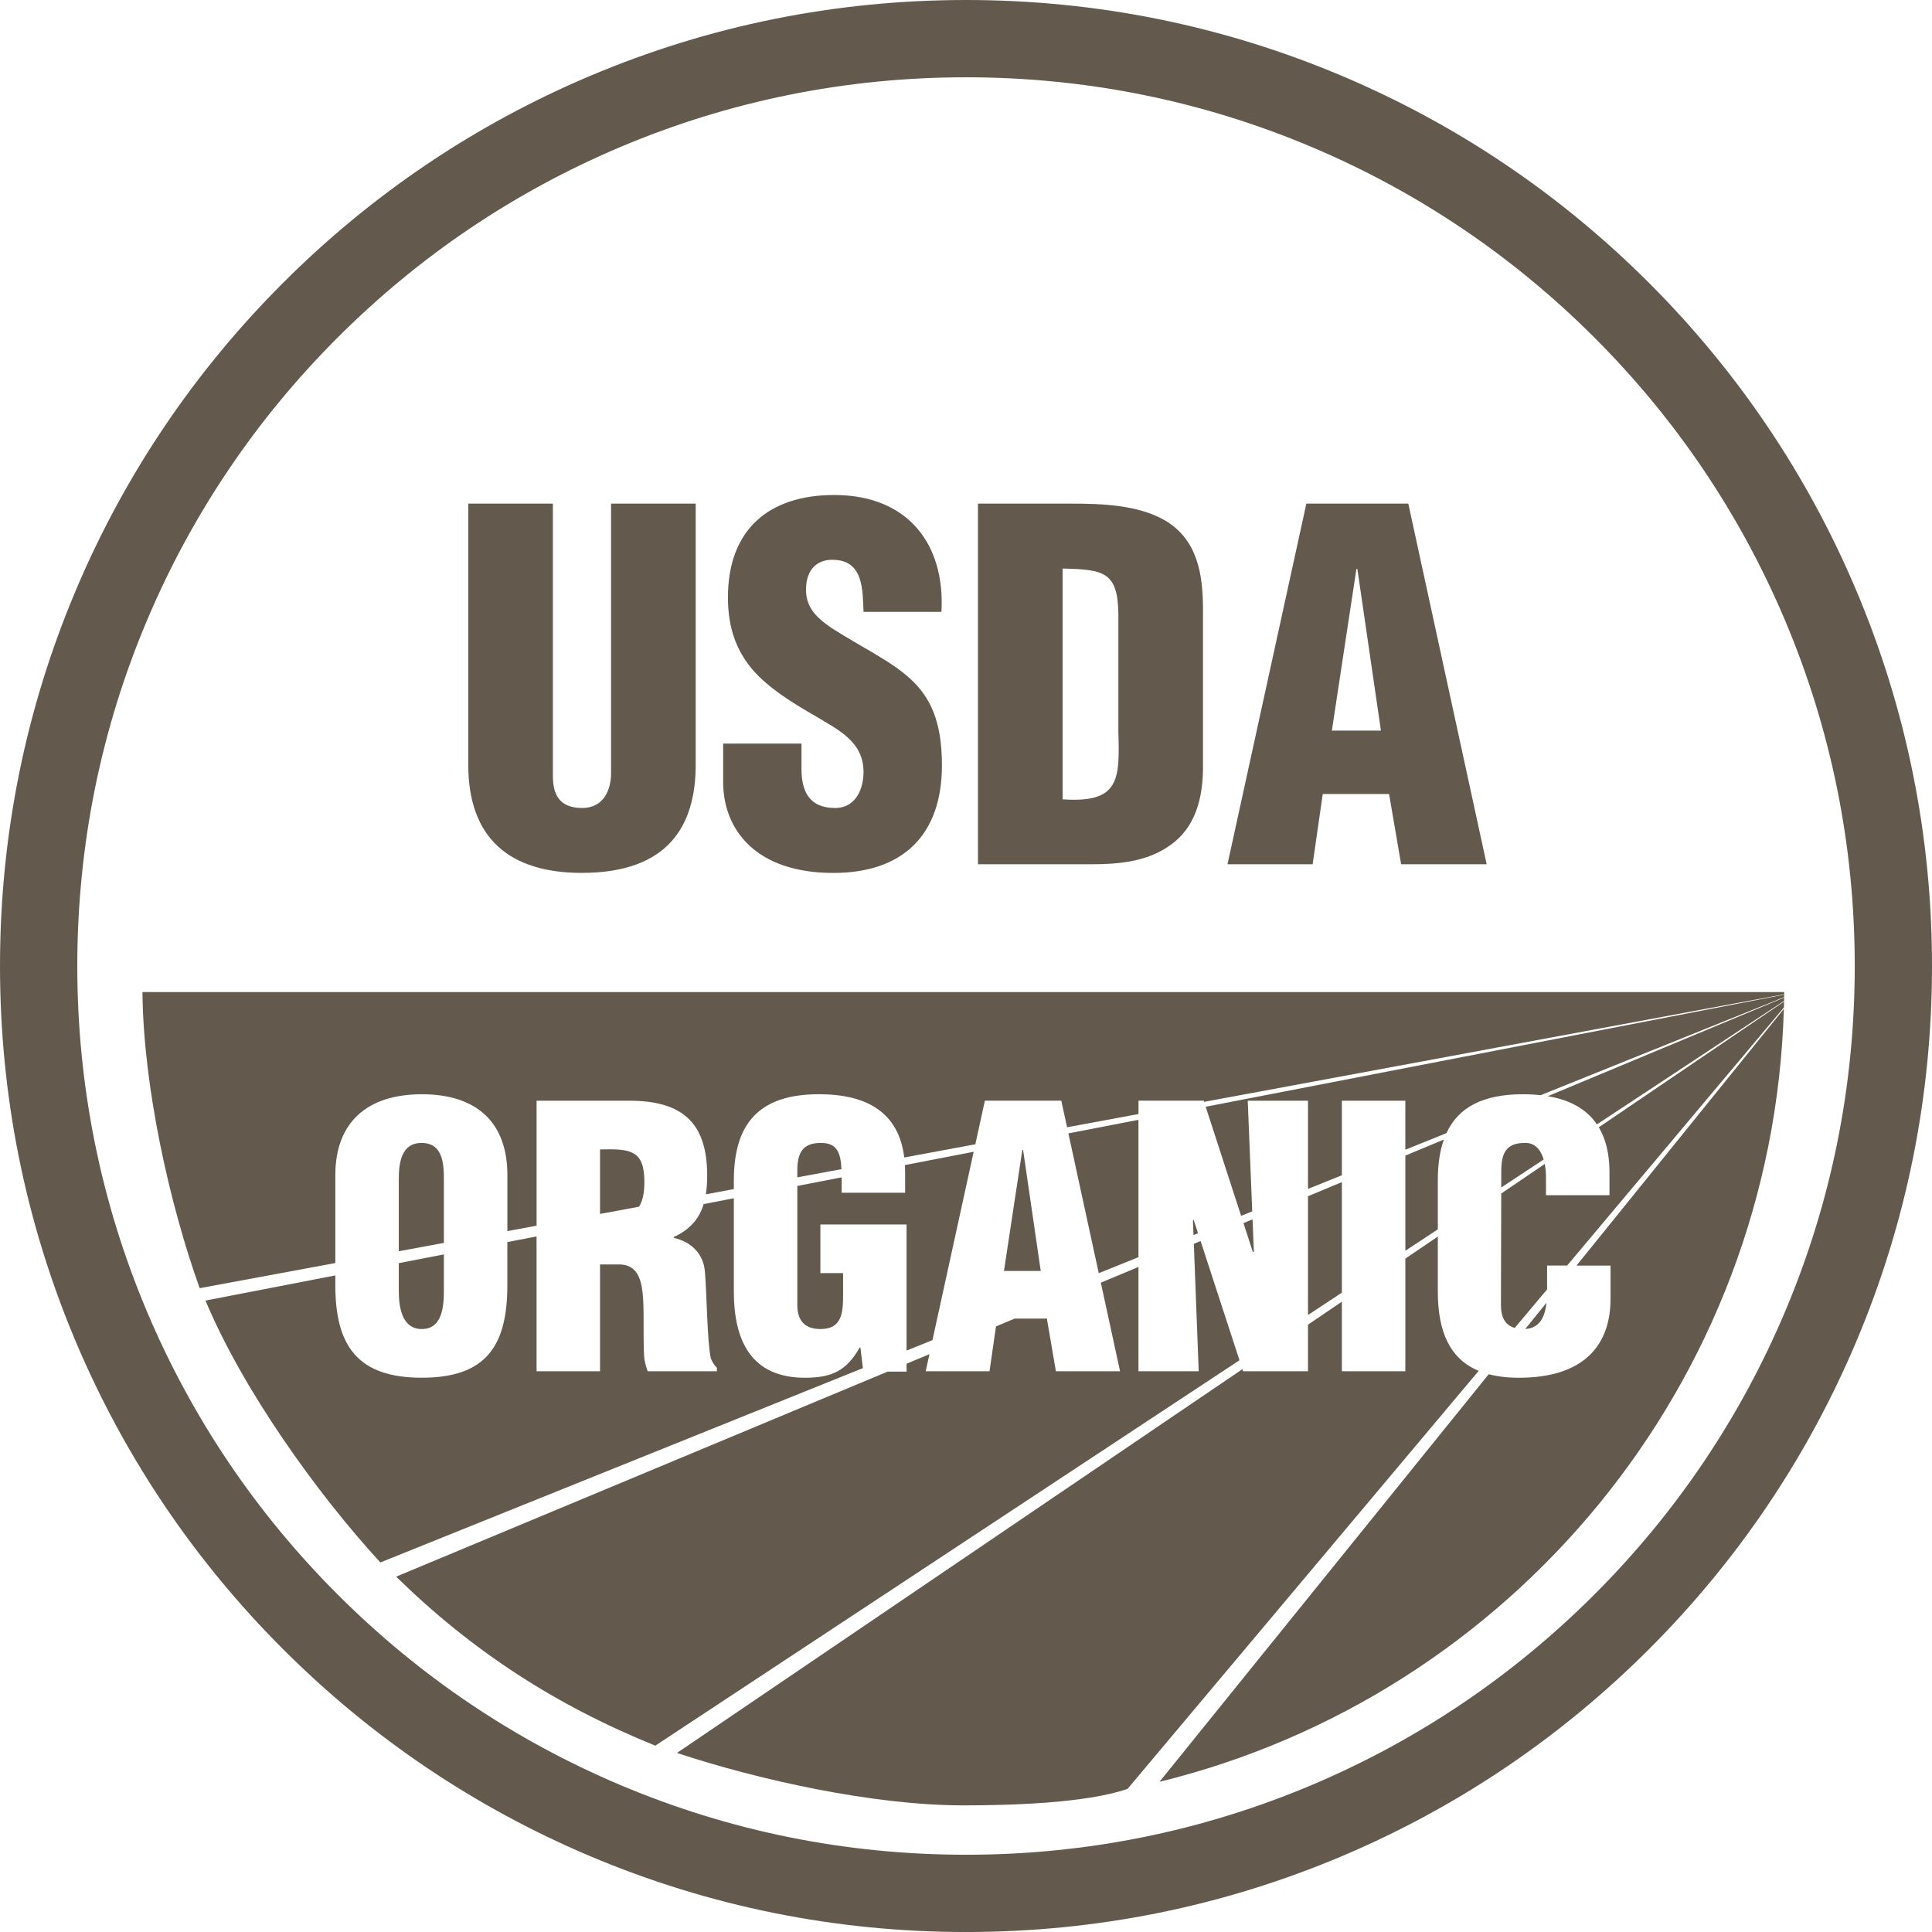
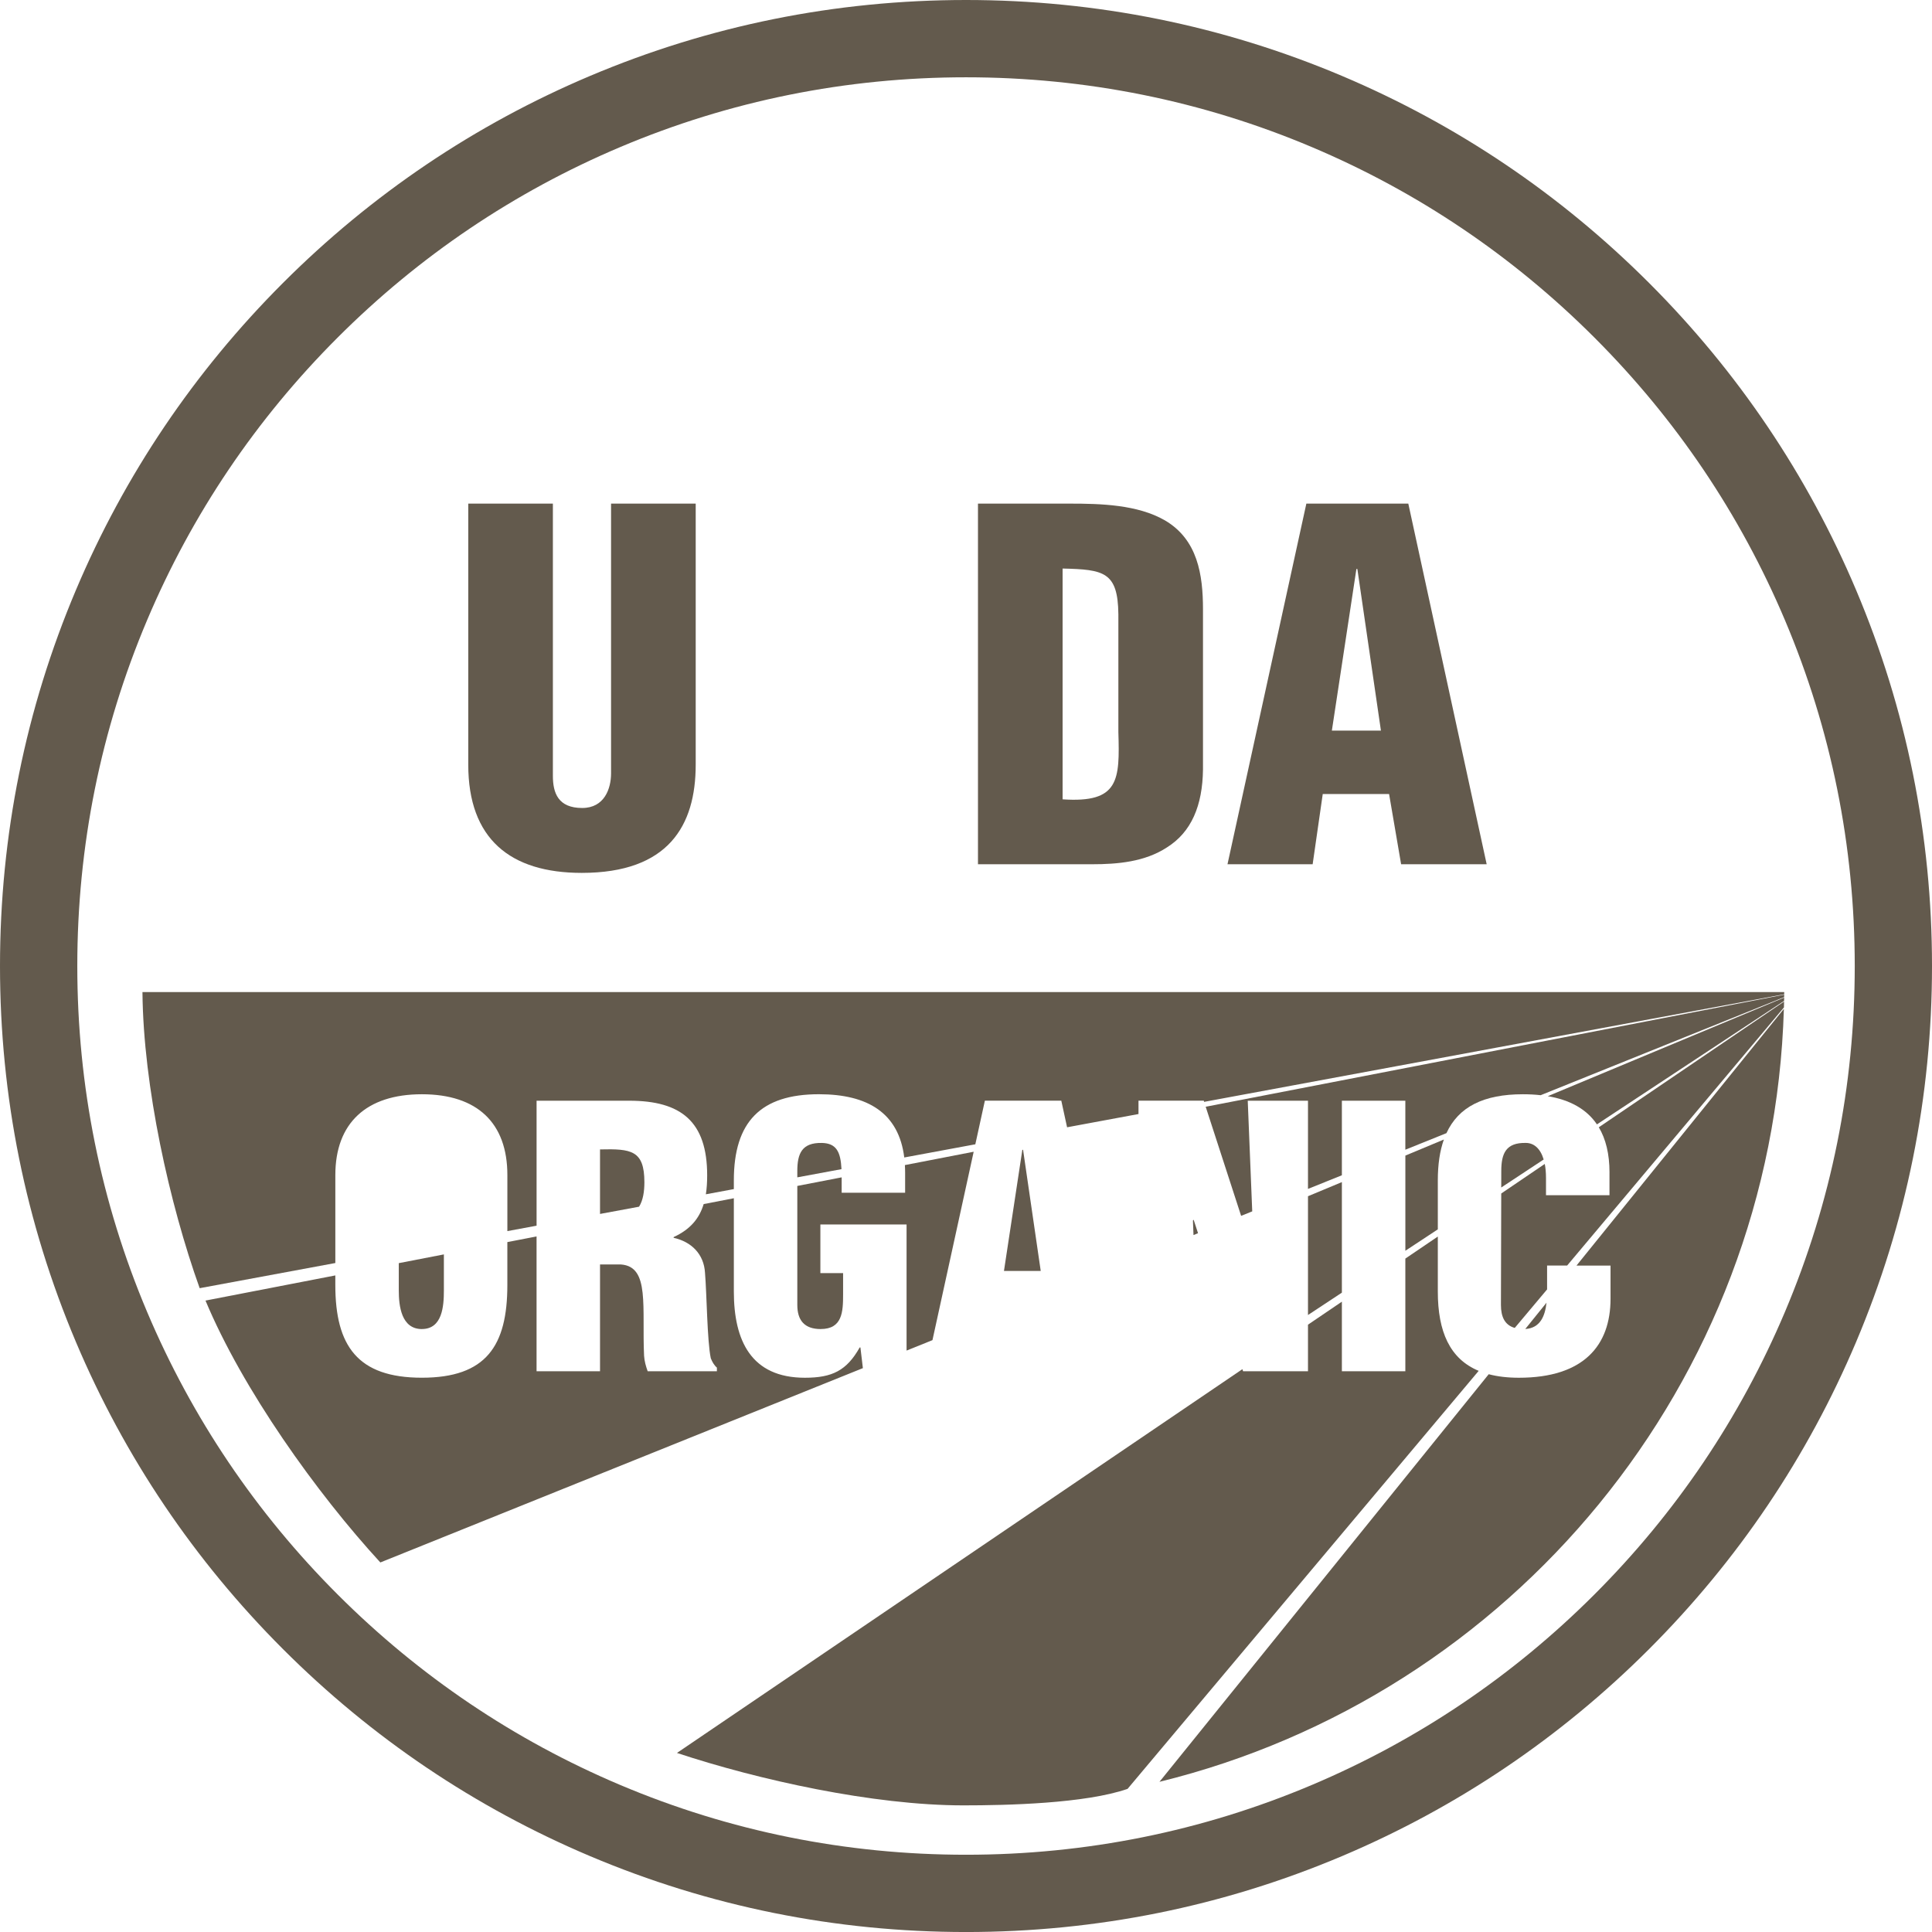
<svg xmlns="http://www.w3.org/2000/svg" viewBox="0 0 899.57 899.58" data-name="Layer 2" id="Layer_2">
  <defs>
    <style>
      .cls-1 {
        fill: #635a4d;
      }
    </style>
  </defs>
  <g data-name="Layer 1" id="Layer_1-2">
    <g>
      <g>
-         <polygon points="511.6 592.81 530.09 585.36 530.09 521.4 497.46 527.72 511.6 592.81" class="cls-1" />
        <polygon points="555.78 567.94 555.45 568.28 555.71 575.05 557.82 574.2 555.78 567.94" class="cls-1" />
        <polygon points="476.02 535.37 467.46 591.78 484.58 591.78 476.36 535.37 476.02 535.37" class="cls-1" />
        <path d="m382.65,532.17c-9.23-.17-11.41,4.87-11.41,13.1v2.92l20.57-3.81c-.4-8.02-2.33-12.06-9.16-12.21Z" class="cls-1" />
        <path d="m400.62,627.39h-.33c-6.05,10.75-12.77,14.11-25.52,14.11-25.02,0-33.08-17.3-33.08-40.13v-43.45l-14.05,2.72c-2.01,6.65-6.17,11.78-13.99,15.37v.33c8.23,1.83,14.11,7.55,14.61,16.28.84,10.08,1,31.74,2.69,39.8.67,1.68,1.51,3.2,2.85,4.37v1.69h-32.23c-.85-2.35-1.52-4.7-1.68-7.23-.51-11.08.16-21.49-.68-29.22-.84-7.72-3.19-12.76-10.08-13.27h-9.75v49.71h-29.55v-62.76l-13.6,2.63v19.99c0,28.37-9.91,43.16-39.8,43.16s-40.3-14.79-40.3-43.16v-4.47l-60.45,11.71c17.24,41.27,51.61,89.5,81.41,121.94l224.68-90.48-1.15-9.65Z" class="cls-1" />
-         <path d="m559.01,577.84l-3.14,1.31,2.27,59.32h-28.05v-48.56l-17.53,7.31,8.96,41.25h-29.88l-4.2-24.51h-15l-8.7,3.63-3,20.89h-29.72l1.74-7.96-10.64,4.44v3.69h-8.84l-228.84,95.47c35.33,34.58,74.1,59.82,120.68,78.69l272-179.45-18.1-55.5Z" class="cls-1" />
        <path d="m382.15,618.82c10.08,0,10.41-8.06,10.41-16.12v-9.91h-10.58v-22.66h40.13v58.72l12.06-4.86,19.19-87.72-32.03,6.21c.06,1.13.11,2.28.11,3.47v9.41h-29.55v-6.89c0-.1,0-.19,0-.28l-20.65,4v55.39c0,7.05,3.19,11.25,10.91,11.25Z" class="cls-1" />
-         <path d="m196.27,532.17c-9.4,0-10.59,9.24-10.59,16.96v33.47l21-3.89v-29.58c0-7.72-.67-16.96-10.41-16.96Z" class="cls-1" />
        <path d="m699.02,545.27l-.02,7.65,19.76-13.04c-1.52-5.11-4.53-7.72-8.33-7.72-9.23-.17-11.41,4.87-11.41,13.1Z" class="cls-1" />
        <path d="m279.38,535.19v30.04l18.18-3.37c1.89-3,2.48-7.21,2.48-11.38,0-14.95-6.21-15.62-20.66-15.29Z" class="cls-1" />
        <path d="m196.43,618.82c9.57,0,10.25-10.75,10.25-17.97v-16.78l-21,4.07v12.72c0,7.22,1.19,17.97,10.75,17.97Z" class="cls-1" />
        <path d="m654.35,582.38l15.12-9.97v-22.77c0-7.42.93-13.75,2.82-19.06l-17.93,7.48v44.32Z" class="cls-1" />
        <path d="m743.56,523.53l87.14-57.49c.01-.52.02-1.04.03-1.55l-110.06,45.91c10.21,1.71,18.01,5.94,22.89,13.13Z" class="cls-1" />
        <path d="m66.33,461.95c.4,43.97,12.58,98.62,26.64,137.85l63.17-11.72v-40.97c0-24.18,14.44-37.61,40.3-37.61s39.8,13.43,39.8,37.61v26.11l13.6-2.52v-58.19h43.16c24.19,0,36.27,9.75,36.27,34.76,0,3.15-.18,6.09-.61,8.81l13.03-2.42v-4.04c0-27.37,12.59-40.13,39.63-40.13,22.77,0,37.17,8.78,39.72,29.45l33.09-6.14,4.44-20.3h35.59l2.69,12.38,33.25-6.17v-6.21h30.39l.18.54,270.09-50.09c0-.34,0-.69,0-1.03H66.33Z" class="cls-1" />
        <path d="m710.19,618.8c7.04-.39,9.23-6.19,9.89-12.24l-9.89,12.24Z" class="cls-1" />
        <path d="m577.88,566.12l5.18-2.09-2.09-51.51h28.05v41.06l15.78-6.36v-34.7h29.55v22.8l19.14-7.71c5.64-12.26,17.31-18.11,35.6-18.11,2.9,0,5.65.15,8.27.44l113.36-45.65c0-.39.02-.77.02-1.16l-269.35,52.19,16.49,50.78Z" class="cls-1" />
        <path d="m749.4,545.94v10.58h-29.56v-8.06c0-2.44-.2-4.61-.57-6.51l-20.27,13.76-.14,51.86c0,5.61,1.81,9.41,6.43,10.73l15.06-17.93v-11.11h9.33l100.95-120.18c.03-.92.04-1.83.06-2.75l-86.26,58.55c3.25,5.43,4.98,12.39,4.98,21.06Z" class="cls-1" />
        <polygon points="609.02 612.29 624.8 601.88 624.8 550.4 609.02 556.98 609.02 612.29" class="cls-1" />
-         <polygon points="583.32 582.88 583.82 582.88 583.21 567.74 578.98 569.51 583.32 582.88" class="cls-1" />
        <path d="m749.89,589.27v15.45c0,21.66-12.42,36.78-42.65,36.78-5.31,0-9.98-.56-14.07-1.64l-153.3,189.78c163.47-40.08,285.64-185.31,290.73-359.9l-96.56,119.53h15.85Z" class="cls-1" />
        <path d="m669.47,601.36v-25.6l-15.12,10.26v52.46h-29.55v-32.4l-15.78,10.71v21.68h-30.23l-.31-.96-263.28,178.69c37.83,12.53,91.31,24.41,133.34,24.41,20.33,0,56.71-.84,76.47-7.68l163.49-194.64c-13.45-5.58-19.03-18.29-19.03-36.93Z" class="cls-1" />
      </g>
      <g>
        <path d="m449.79,899.58c-60.71,0-119.62-11.89-175.08-35.35-53.56-22.66-101.66-55.08-142.96-96.39-41.3-41.3-73.73-89.4-96.39-142.97C11.9,569.41,0,510.5,0,449.79s11.9-119.62,35.36-175.08c22.66-53.56,55.09-101.66,96.39-142.96,41.3-41.3,89.4-73.73,142.96-96.39C330.17,11.9,389.08,0,449.79,0s119.62,11.9,175.09,35.36c53.56,22.66,101.66,55.09,142.96,96.39,41.3,41.3,73.73,89.4,96.38,142.96,23.46,55.46,35.35,114.37,35.35,175.08s-11.89,119.62-35.35,175.08c-22.65,53.56-55.08,101.66-96.38,142.97-41.3,41.3-89.4,73.73-142.96,96.39-55.46,23.46-114.37,35.35-175.09,35.35Zm0-863.59c-55.87,0-110.06,10.94-161.06,32.51-49.27,20.84-93.53,50.68-131.54,88.69-38.01,38.01-67.85,82.27-88.69,131.54-21.57,51-32.51,105.19-32.51,161.06s10.94,110.06,32.51,161.07c20.84,49.27,50.68,93.53,88.69,131.54,38.01,38.01,82.27,67.85,131.54,88.69,51,21.57,105.19,32.51,161.06,32.51s110.07-10.94,161.07-32.51c49.27-20.84,93.53-50.68,131.54-88.69,38.01-38.01,67.85-82.26,88.69-131.54,21.57-51,32.51-105.2,32.51-161.07s-10.94-110.06-32.51-161.06c-20.84-49.27-50.68-93.53-88.69-131.54-38.01-38.01-82.26-67.85-131.54-88.69-51.01-21.57-105.2-32.51-161.07-32.51Z" class="cls-1" />
        <path d="m218.03,234.49h39.4v126.72c0,8.06,2.47,15,13.66,15,10.3,0,13.43-8.96,13.43-16.12v-125.61h39.41v121.57c0,28.44-12.76,50.38-53.06,50.38-33.36,0-52.84-15.89-52.84-50.38v-121.57Z" class="cls-1" />
-         <path d="m373.19,346.22v11.87c0,9.62,3.13,18.13,15.67,18.13,9.17,0,13.21-8.29,13.21-16.79,0-14.11-11.64-19.48-21.94-25.75-12.09-6.94-22.39-13.43-29.77-21.93-7.16-8.51-11.42-18.81-11.42-33.58,0-31.57,19.03-47.69,49.48-47.69,34.26,0,51.72,22.83,49.93,54.41h-36.27c-.44-9.85,0-23.28-12.99-24.18-8.06-.67-12.76,3.8-13.65,11.19-1.12,10.07,4.03,15.22,11.87,20.6,14.77,9.4,27.53,15.22,36.72,23.73,9.18,8.5,14.55,19.7,14.55,40.07,0,32.24-17.91,50.15-50.6,50.15-36.05,0-51.27-20.15-51.27-42.32v-17.91h36.49Z" class="cls-1" />
        <path d="m494.76,264.72c19.25.45,25.74,1.56,25.97,21.27v54.85c.67,22.39.44,33.14-25.97,31.34v-107.47Zm13.65,137.69c12.09,0,24.63-1.12,34.93-7.84,11.42-7.16,16.57-19.47,16.79-36.27v-74.55c0-16.13-2.46-32.47-17.68-41.43-12.76-7.38-30-7.83-44.33-7.83h-42.76v167.92h53.06Z" class="cls-1" />
        <path d="m642.98,340.17h-22.84l11.42-75.23h.45l10.97,75.23Zm-31.79,62.24l4.7-32.69h30.89l5.6,32.69h39.84l-36.49-167.92h-47.47l-36.72,167.92h39.63Z" class="cls-1" />
      </g>
    </g>
  </g>
</svg>